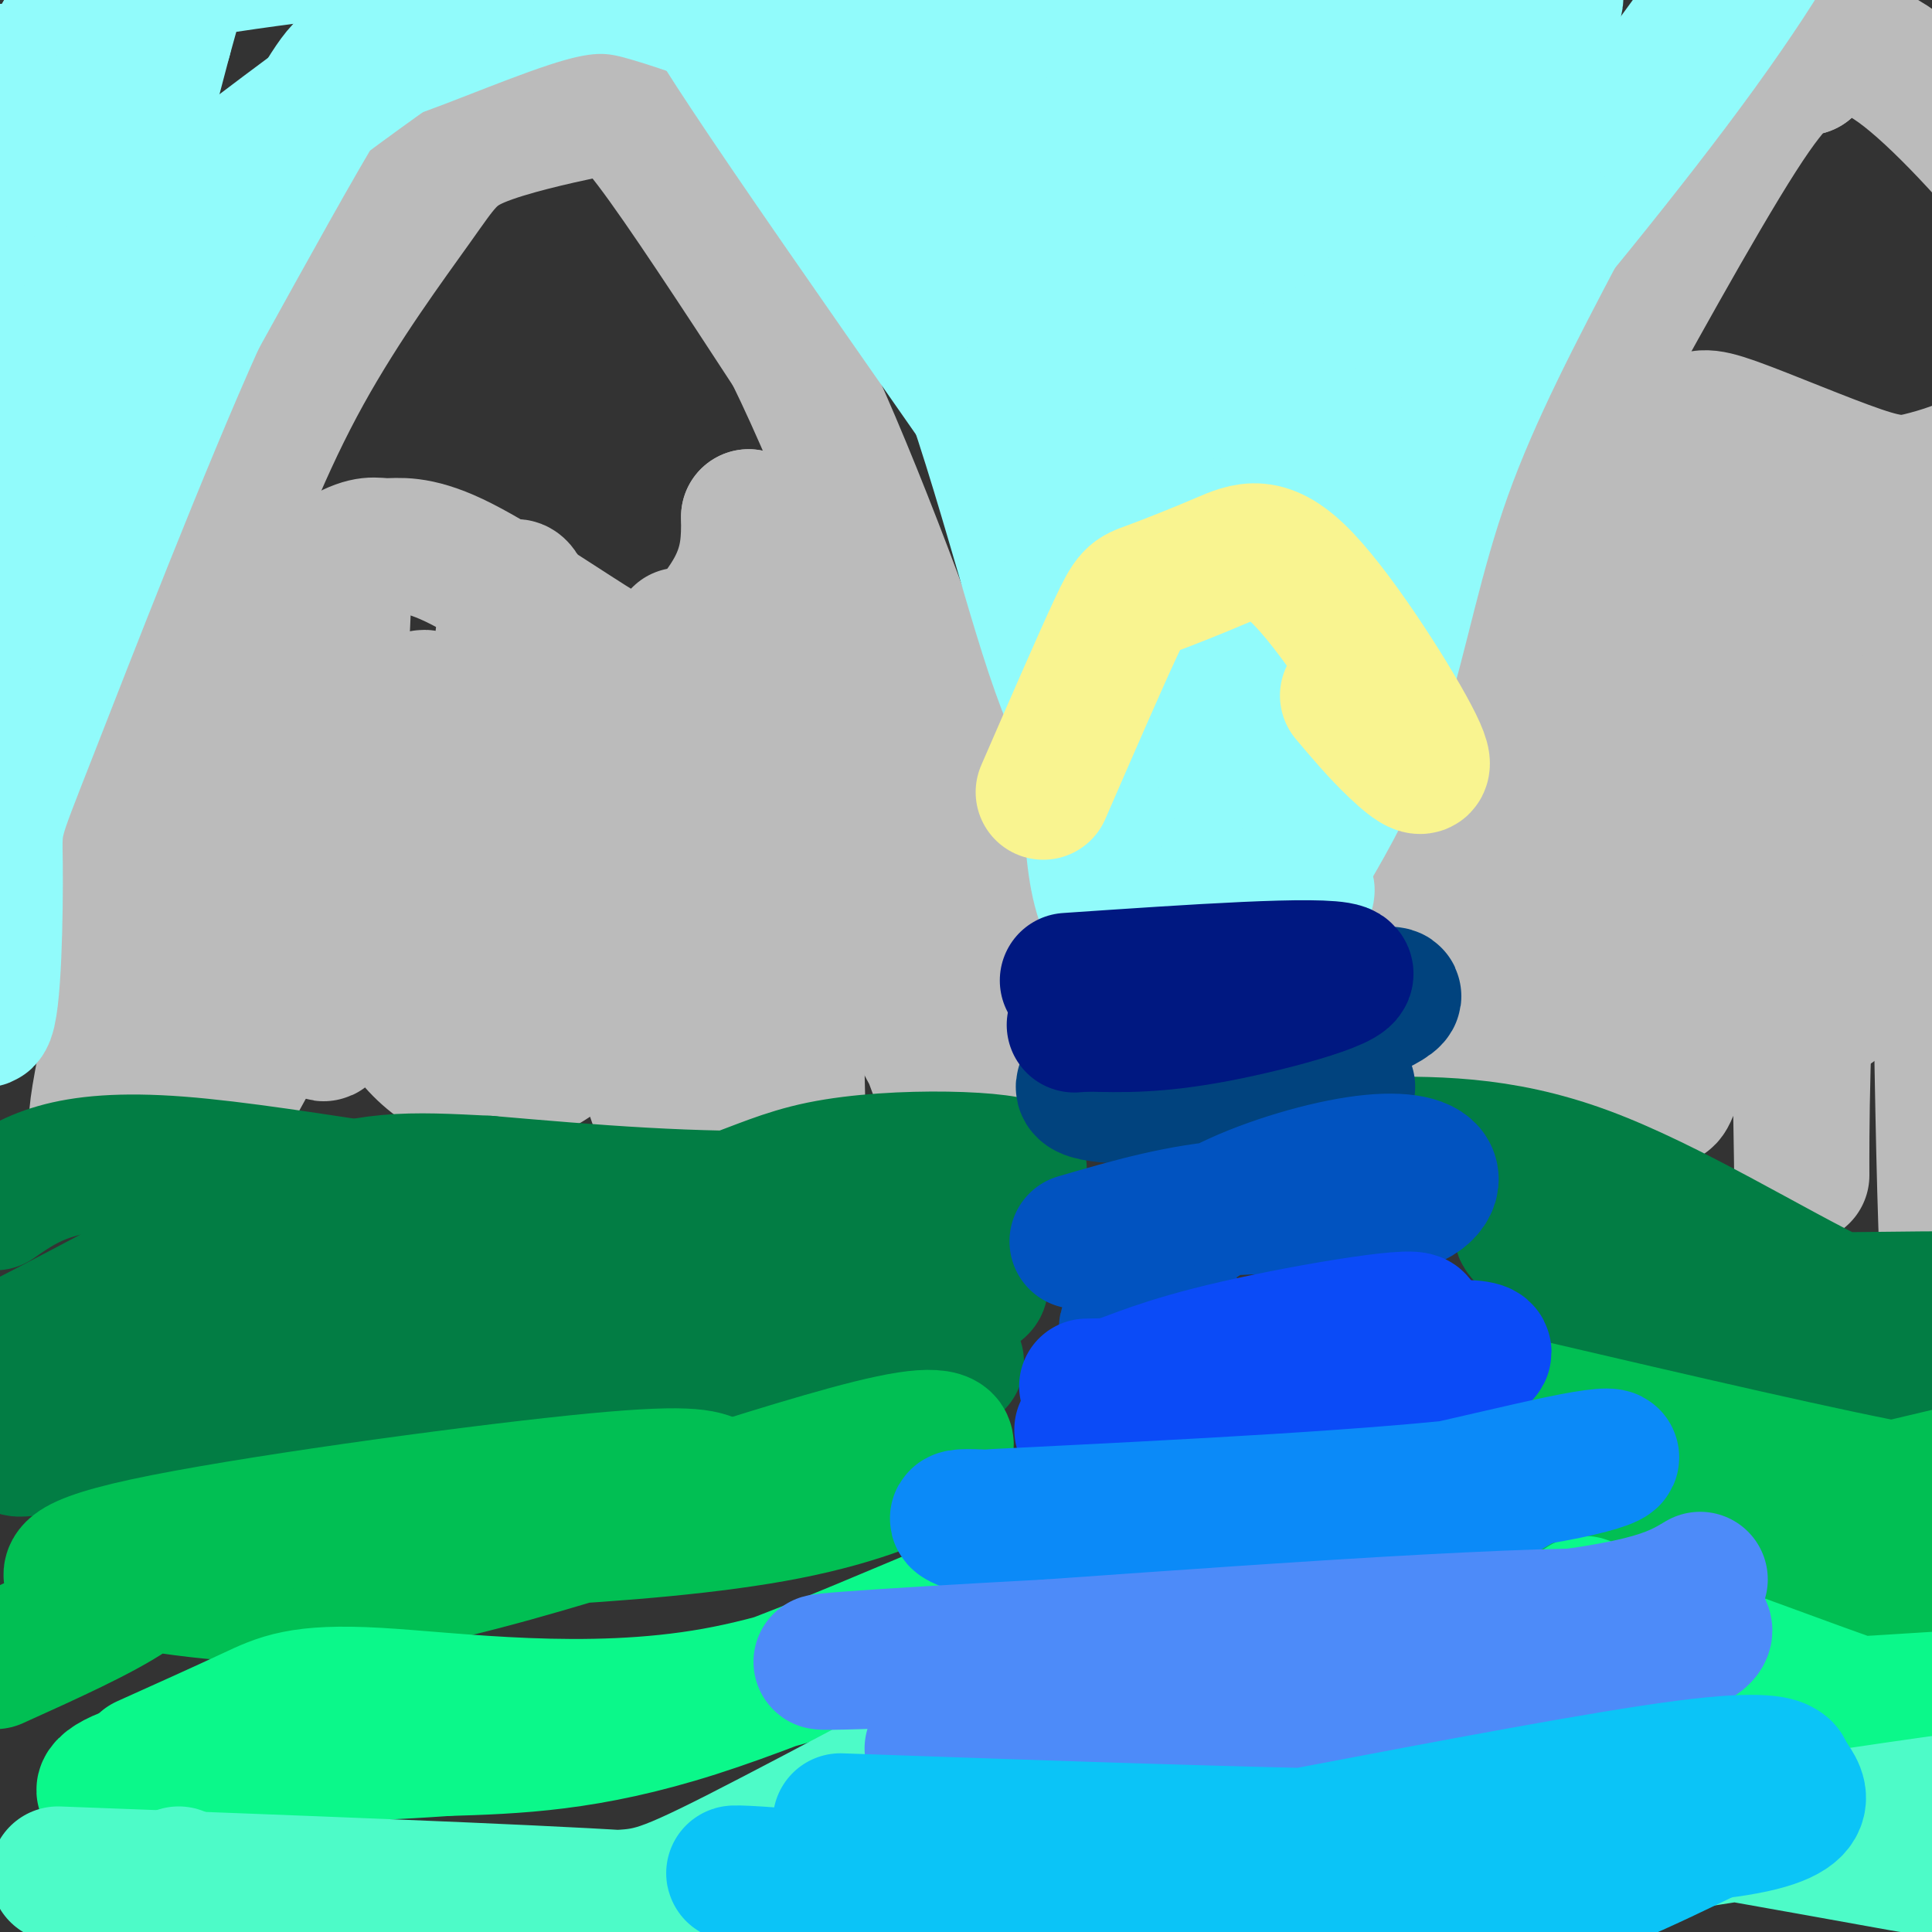
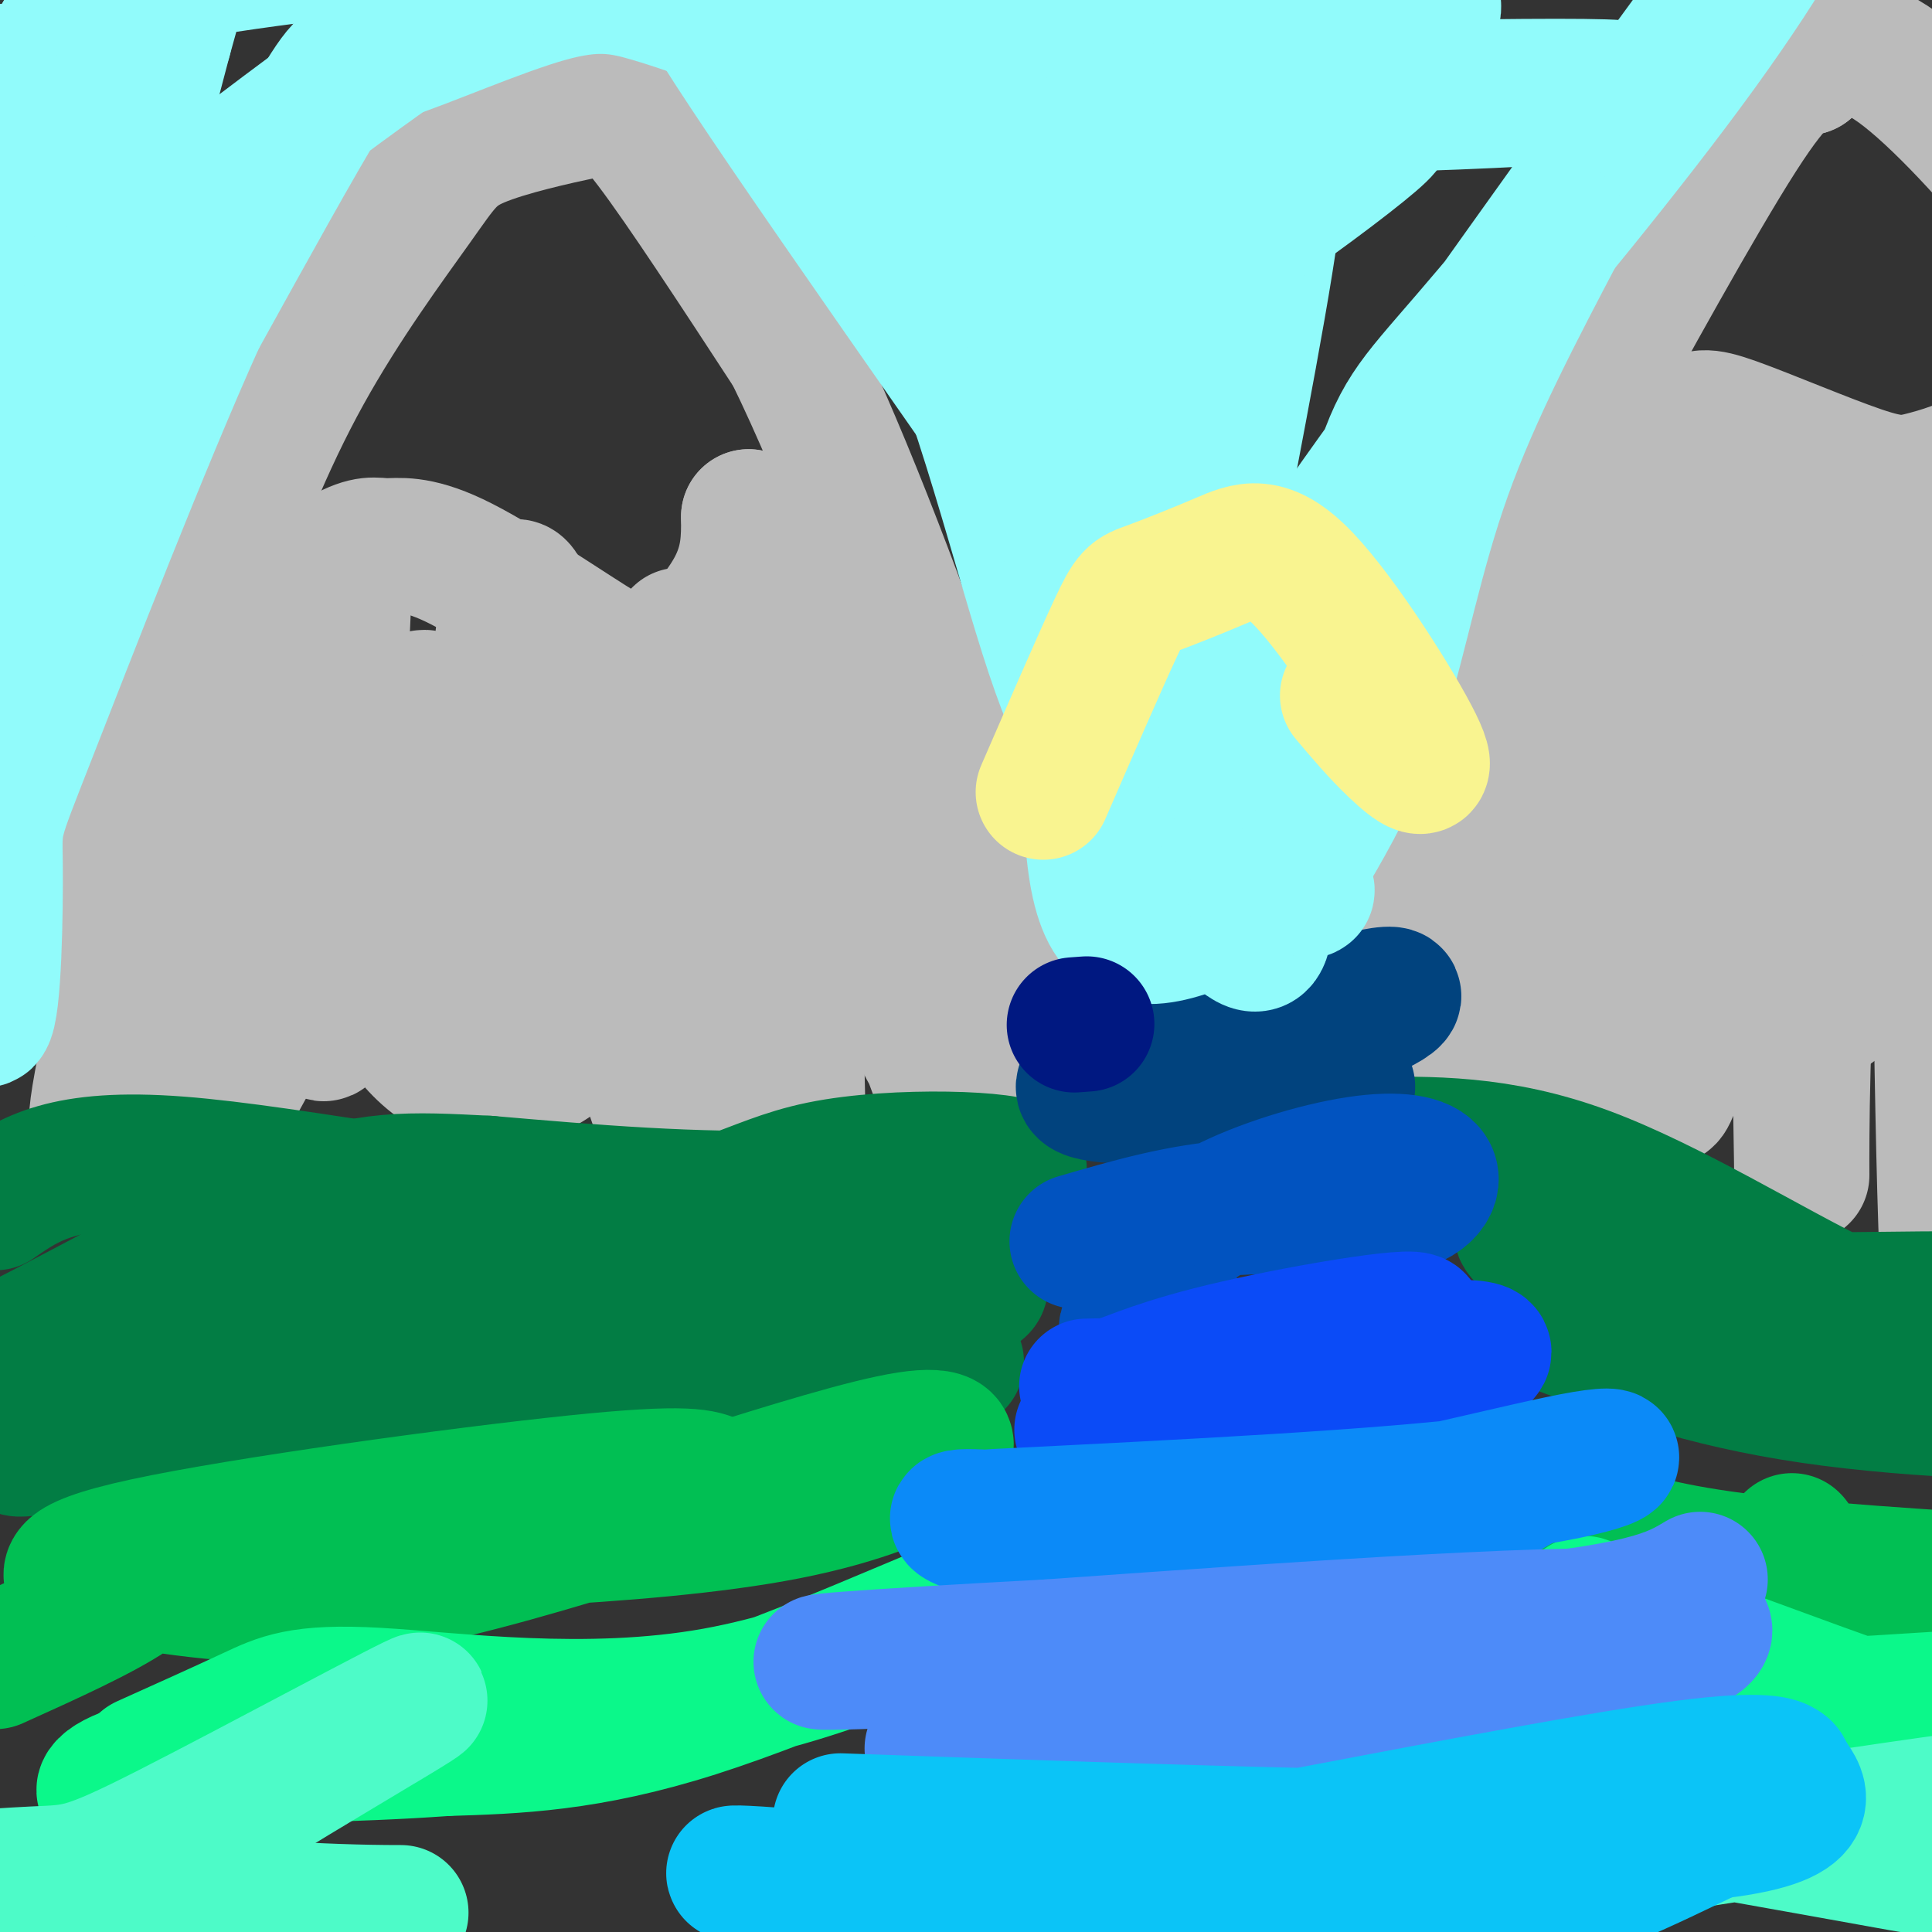
<svg xmlns="http://www.w3.org/2000/svg" viewBox="0 0 400 400" version="1.1">
  <rect x="0" y="0" width="400" height="400" fill="#333333" stroke="none" />
  <g fill="none" stroke="#000000" stroke-width="6" stroke-linecap="round" stroke-linejoin="round">
    <path d="M295,233c0.000,0.000 0.100,0.100 0.1,0.1" />
  </g>
  <g fill="none" stroke="#BBBBBB" stroke-width="28" stroke-linecap="round" stroke-linejoin="round">
    <path d="M16,205c8.710,-27.201 17.420,-54.402 25,-76c7.580,-21.598 14.029,-37.593 22,-52c7.971,-14.407 17.465,-27.225 23,-35c5.535,-7.775 7.113,-10.507 13,-13c5.887,-2.493 16.085,-4.748 22,-6c5.915,-1.252 7.547,-1.501 14,7c6.453,8.501 17.726,25.750 29,43" />
    <path d="M164,73c10.911,22.244 23.689,56.356 33,84c9.311,27.644 15.156,48.822 21,70" />
    <path d="M48,131c8.926,-6.568 17.852,-13.135 23,-16c5.148,-2.865 6.518,-2.027 9,-2c2.482,0.027 6.077,-0.755 14,3c7.923,3.755 20.175,12.048 28,17c7.825,4.952 11.222,6.564 16,4c4.778,-2.564 10.937,-9.304 14,-15c3.063,-5.696 3.032,-10.348 3,-15" />
    <path d="M155,107c1.392,0.249 3.372,8.370 -5,20c-8.372,11.630 -27.097,26.768 -39,34c-11.903,7.232 -16.984,6.560 -25,3c-8.016,-3.560 -18.966,-10.006 -26,-13c-7.034,-2.994 -10.154,-2.534 -14,1c-3.846,3.534 -8.420,10.144 -14,28c-5.580,17.856 -12.166,46.959 -12,52c0.166,5.041 7.083,-13.979 14,-33" />
    <path d="M34,199c8.762,-22.815 23.668,-63.352 29,-54c5.332,9.352 1.089,68.595 4,69c2.911,0.405 12.974,-58.027 19,-68c6.026,-9.973 8.013,28.514 10,67" />
    <path d="M96,213c1.730,20.584 1.055,38.543 2,19c0.945,-19.543 3.511,-76.589 6,-99c2.489,-22.411 4.901,-10.188 12,20c7.099,30.188 18.885,78.339 24,84c5.115,5.661 3.557,-31.170 2,-68" />
    <path d="M142,169c-0.604,-22.619 -3.115,-45.166 0,-35c3.115,10.166 11.856,53.044 17,79c5.144,25.956 6.693,34.988 6,9c-0.693,-25.988 -3.626,-86.997 -1,-98c2.626,-11.003 10.813,27.998 19,67" />
    <path d="M183,191c7.768,23.445 17.688,48.558 13,36c-4.688,-12.558 -23.985,-62.785 -24,-68c-0.015,-5.215 19.250,34.583 28,54c8.750,19.417 6.985,18.452 6,19c-0.985,0.548 -1.188,2.609 -4,0c-2.812,-2.609 -8.232,-9.888 -15,-25c-6.768,-15.112 -14.884,-38.056 -23,-61" />
    <path d="M164,146c-3.286,-14.669 -0.001,-20.841 -6,-4c-5.999,16.841 -21.282,56.695 -38,73c-16.718,16.305 -34.870,9.063 -43,-16c-8.130,-25.063 -6.239,-67.945 -6,-72c0.239,-4.055 -1.173,30.717 -4,51c-2.827,20.283 -7.069,26.076 -11,31c-3.931,4.924 -7.552,8.978 -9,9c-1.448,0.022 -0.724,-3.989 0,-8" />
    <path d="M47,210c0.400,-6.515 1.401,-18.804 7,-36c5.599,-17.196 15.796,-39.301 11,-22c-4.796,17.301 -24.584,74.009 -26,85c-1.416,10.991 15.542,-23.733 28,-45c12.458,-21.267 20.417,-29.076 20,-24c-0.417,5.076 -9.208,23.038 -18,41" />
    <path d="M286,224c10.583,-40.393 21.167,-80.786 27,-102c5.833,-21.214 6.917,-23.250 15,-38c8.083,-14.750 23.167,-42.214 32,-56c8.833,-13.786 11.417,-13.893 14,-14" />
    <path d="M374,14c2.565,-2.922 1.976,-3.226 4,-4c2.024,-0.774 6.660,-2.016 15,4c8.340,6.016 20.383,19.290 29,30c8.617,10.710 13.809,18.855 19,27" />
    <path d="M335,95c5.489,-2.672 10.979,-5.344 14,-7c3.021,-1.656 3.574,-2.295 10,0c6.426,2.295 18.725,7.524 26,10c7.275,2.476 9.527,2.200 14,1c4.473,-1.200 11.166,-3.323 17,-8c5.834,-4.677 10.810,-11.908 12,-12c1.190,-0.092 -1.405,6.954 -4,14" />
    <path d="M424,93c-4.358,3.038 -13.254,3.634 -24,7c-10.746,3.366 -23.341,9.501 -38,20c-14.659,10.499 -31.383,25.360 -41,32c-9.617,6.640 -12.128,5.057 -15,22c-2.872,16.943 -6.106,52.412 -2,48c4.106,-4.412 15.553,-48.706 27,-93" />
    <path d="M331,129c2.528,9.861 -4.652,81.014 -6,89c-1.348,7.986 3.137,-47.196 7,-81c3.863,-33.804 7.104,-46.230 9,-30c1.896,16.230 2.448,61.115 3,106" />
    <path d="M344,213c0.397,18.358 -0.110,11.254 0,12c0.110,0.746 0.836,9.343 5,-12c4.164,-21.343 11.765,-72.625 16,-93c4.235,-20.375 5.104,-9.843 6,22c0.896,31.843 1.818,84.996 2,98c0.182,13.004 -0.377,-14.142 1,-35c1.377,-20.858 4.688,-35.429 8,-50" />
    <path d="M382,155c4.253,-13.980 10.885,-23.929 14,-26c3.115,-2.071 2.712,3.738 3,2c0.288,-1.738 1.268,-11.021 2,22c0.732,33.021 1.217,108.346 3,119c1.783,10.654 4.865,-43.362 6,-82c1.135,-38.638 0.324,-61.896 -2,-65c-2.324,-3.104 -6.162,13.948 -10,31" />
    <path d="M398,156c-5.129,19.695 -12.952,53.434 -20,53c-7.048,-0.434 -13.321,-35.040 -15,-65c-1.679,-29.960 1.234,-55.274 -1,-44c-2.234,11.274 -9.617,59.137 -17,107" />
  </g>
  <g fill="none" stroke="#027D44" stroke-width="28" stroke-linecap="round" stroke-linejoin="round">
    <path d="M-1,249c7.059,-4.916 14.118,-9.832 38,-8c23.882,1.832 64.587,10.414 88,11c23.413,0.586 29.533,-6.822 45,-10c15.467,-3.178 40.279,-2.125 41,0c0.721,2.125 -22.651,5.321 -45,6c-22.349,0.679 -43.674,-1.161 -65,-3" />
    <path d="M101,245c-16.414,-0.827 -24.948,-1.393 -41,5c-16.052,6.393 -39.621,19.747 -56,28c-16.379,8.253 -25.568,11.405 -4,6c21.568,-5.405 73.895,-19.366 102,-26c28.105,-6.634 31.990,-5.940 50,-3c18.010,2.940 50.146,8.126 51,11c0.854,2.874 -29.573,3.437 -60,4" />
    <path d="M143,270c-18.128,1.710 -33.447,3.984 -65,11c-31.553,7.016 -79.341,18.774 -74,19c5.341,0.226 63.812,-11.078 105,-16c41.188,-4.922 65.094,-3.461 89,-2" />
    <path d="M282,237c14.183,-0.240 28.365,-0.480 46,6c17.635,6.480 38.722,19.682 54,27c15.278,7.318 24.746,8.754 29,10c4.254,1.246 3.295,2.303 7,0c3.705,-2.303 12.074,-7.966 3,-10c-9.074,-2.034 -35.593,-0.438 -52,-1c-16.407,-0.562 -22.704,-3.281 -29,-6" />
    <path d="M340,263c-11.523,-3.775 -25.831,-10.213 -25,-8c0.831,2.213 16.800,13.078 43,21c26.200,7.922 62.631,12.902 66,15c3.369,2.098 -26.323,1.314 -49,-2c-22.677,-3.314 -38.338,-9.157 -54,-15" />
    <path d="M321,274c9.500,1.167 60.250,11.583 111,22" />
  </g>
  <g fill="none" stroke="#01BF53" stroke-width="28" stroke-linecap="round" stroke-linejoin="round">
    <path d="M-1,344c10.988,-4.962 21.977,-9.925 28,-14c6.023,-4.075 7.081,-7.263 32,-9c24.919,-1.737 73.700,-2.022 104,-8c30.300,-5.978 42.119,-17.648 25,-15c-17.119,2.648 -63.177,19.614 -94,27c-30.823,7.386 -46.412,5.193 -62,3" />
    <path d="M32,328c-12.450,0.742 -12.574,1.096 -15,0c-2.426,-1.096 -7.153,-3.641 13,-8c20.153,-4.359 65.187,-10.531 89,-13c23.813,-2.469 26.407,-1.234 29,0" />
    <path d="M371,319c0.000,0.000 0.100,0.100 0.1,0.1" />
-     <path d="M315,291c32.271,7.526 64.543,15.052 81,18c16.457,2.948 17.101,1.317 20,0c2.899,-1.317 8.053,-2.320 10,-4c1.947,-1.680 0.687,-4.038 -11,-2c-11.687,2.038 -33.800,8.472 -52,11c-18.200,2.528 -32.486,1.151 -37,1c-4.514,-0.151 0.743,0.925 6,2" />
    <path d="M332,317c4.133,1.422 11.467,3.978 27,6c15.533,2.022 39.267,3.511 63,5" />
  </g>
  <g fill="none" stroke="#0BF88A" stroke-width="28" stroke-linecap="round" stroke-linejoin="round">
    <path d="M30,365c7.979,-3.586 15.957,-7.172 22,-10c6.043,-2.828 10.150,-4.899 26,-4c15.850,0.899 43.444,4.767 70,0c26.556,-4.767 52.073,-18.168 50,-18c-2.073,0.168 -31.735,13.905 -54,21c-22.265,7.095 -37.132,7.547 -52,8" />
    <path d="M92,362c-19.393,1.488 -41.875,1.208 -55,3c-13.125,1.792 -16.893,5.655 -15,6c1.893,0.345 9.446,-2.827 17,-6" />
    <path d="M328,332c23.780,8.848 47.560,17.697 60,22c12.440,4.303 13.541,4.061 25,2c11.459,-2.061 33.278,-5.939 22,-6c-11.278,-0.061 -55.651,3.697 -77,4c-21.349,0.303 -19.675,-2.848 -18,-6" />
    <path d="M340,348c-2.833,-0.667 -0.917,0.667 1,2" />
  </g>
  <g fill="none" stroke="#4DFBC8" stroke-width="28" stroke-linecap="round" stroke-linejoin="round">
-     <path d="M12,388c48.508,1.825 97.016,3.650 118,5c20.984,1.350 14.443,2.226 28,-7c13.557,-9.226 47.211,-28.556 47,-29c-0.211,-0.444 -34.288,17.996 -52,27c-17.712,9.004 -19.061,8.573 -28,9c-8.939,0.427 -25.470,1.714 -42,3" />
+     <path d="M12,388c20.984,1.350 14.443,2.226 28,-7c13.557,-9.226 47.211,-28.556 47,-29c-0.211,-0.444 -34.288,17.996 -52,27c-17.712,9.004 -19.061,8.573 -28,9c-8.939,0.427 -25.470,1.714 -42,3" />
    <path d="M83,396c-16.756,0.022 -37.644,-1.422 -46,-3c-8.356,-1.578 -4.178,-3.289 0,-5" />
    <path d="M316,372c29.655,5.256 59.310,10.512 73,13c13.690,2.488 11.417,2.208 22,-2c10.583,-4.208 34.024,-12.345 24,-13c-10.024,-0.655 -53.512,6.173 -97,13" />
    <path d="M338,383c-17.167,1.667 -11.583,-0.667 -6,-3" />
  </g>
  <g fill="none" stroke="#01437E" stroke-width="28" stroke-linecap="round" stroke-linejoin="round">
    <path d="M241,216c10.800,-0.133 21.600,-0.267 32,-3c10.400,-2.733 20.400,-8.067 13,-7c-7.400,1.067 -32.200,8.533 -57,16" />
    <path d="M229,222c-9.222,3.689 -3.778,4.911 7,5c10.778,0.089 26.889,-0.956 43,-2" />
  </g>
  <g fill="none" stroke="#0153C0" stroke-width="28" stroke-linecap="round" stroke-linejoin="round">
    <path d="M223,257c10.779,-3.141 21.558,-6.283 33,-7c11.442,-0.717 23.547,0.990 31,0c7.453,-0.990 10.254,-4.677 9,-7c-1.254,-2.323 -6.563,-3.282 -15,-2c-8.437,1.282 -20.002,4.807 -28,9c-7.998,4.193 -12.428,9.055 -15,13c-2.572,3.945 -3.286,6.972 -4,10" />
    <path d="M234,273c-0.978,2.222 -1.422,2.778 1,3c2.422,0.222 7.711,0.111 13,0" />
  </g>
  <g fill="none" stroke="#0B4BF7" stroke-width="28" stroke-linecap="round" stroke-linejoin="round">
    <path d="M225,287c25.800,-0.533 51.600,-1.067 67,-3c15.400,-1.933 20.400,-5.267 9,-5c-11.400,0.267 -39.200,4.133 -67,8" />
    <path d="M234,287c-12.037,1.573 -8.628,1.504 -4,0c4.628,-1.504 10.477,-4.443 26,-8c15.523,-3.557 40.721,-7.730 37,-5c-3.721,2.730 -36.360,12.365 -69,22" />
  </g>
  <g fill="none" stroke="#0B8AF8" stroke-width="28" stroke-linecap="round" stroke-linejoin="round">
    <path d="M206,314c40.345,-2.006 80.690,-4.012 104,-7c23.310,-2.988 29.583,-6.958 18,-5c-11.583,1.958 -41.024,9.845 -62,13c-20.976,3.155 -33.488,1.577 -46,0" />
    <path d="M220,315c-13.661,-0.545 -24.812,-1.909 -21,0c3.812,1.909 22.589,7.089 37,9c14.411,1.911 24.457,0.553 32,0c7.543,-0.553 12.584,-0.301 20,-3c7.416,-2.699 17.208,-8.350 27,-14" />
  </g>
  <g fill="none" stroke="#4D8BF9" stroke-width="28" stroke-linecap="round" stroke-linejoin="round">
    <path d="M193,362c44.133,-3.267 88.267,-6.533 120,-12c31.733,-5.467 51.067,-13.133 33,-15c-18.067,-1.867 -73.533,2.067 -129,6" />
    <path d="M217,341c-35.714,1.905 -60.500,3.667 -39,3c21.500,-0.667 89.286,-3.762 126,-7c36.714,-3.238 42.357,-6.619 48,-10" />
  </g>
  <g fill="none" stroke="#0BC4F7" stroke-width="28" stroke-linecap="round" stroke-linejoin="round">
    <path d="M174,377c69.301,2.445 138.603,4.890 171,3c32.397,-1.890 27.890,-8.115 26,-11c-1.890,-2.885 -1.163,-2.431 -2,-3c-0.837,-0.569 -3.239,-2.163 -20,0c-16.761,2.163 -47.880,8.081 -79,14" />
    <path d="M270,380c-27.533,4.380 -56.867,8.331 -82,9c-25.133,0.669 -46.067,-1.944 -31,-1c15.067,0.944 66.133,5.447 98,8c31.867,2.553 44.533,3.158 58,0c13.467,-3.158 27.733,-10.079 42,-17" />
    <path d="M355,379c7.000,-4.167 3.500,-6.083 0,-8" />
  </g>
  <g fill="none" stroke="#91FBFB" stroke-width="28" stroke-linecap="round" stroke-linejoin="round">
    <path d="M225,73c-1.468,-23.064 -2.936,-46.128 -1,-31c1.936,15.128 7.276,68.449 12,103c4.724,34.551 8.833,50.333 11,34c2.167,-16.333 2.391,-64.782 6,-98c3.609,-33.218 10.603,-51.205 11,-44c0.397,7.205 -5.801,39.603 -12,72" />
-     <path d="M252,109c-2.542,25.119 -2.899,51.918 -2,65c0.899,13.082 3.052,12.449 9,-12c5.948,-24.449 15.689,-72.714 22,-96c6.311,-23.286 9.191,-21.593 19,-35c9.809,-13.407 26.547,-41.913 21,-28c-5.547,13.913 -33.378,70.246 -47,102c-13.622,31.754 -13.035,38.930 -13,46c0.035,7.070 -0.483,14.035 -1,21" />
    <path d="M260,172c3.454,-8.351 12.590,-39.730 15,-52c2.410,-12.270 -1.906,-5.432 15,-29c16.906,-23.568 55.036,-77.542 70,-97c14.964,-19.458 6.764,-4.401 -8,16c-14.764,20.401 -36.090,46.146 -48,60c-11.910,13.854 -14.403,15.815 -19,31c-4.597,15.185 -11.299,43.592 -18,72" />
    <path d="M267,173c-3.877,14.718 -4.569,15.513 -5,18c-0.431,2.487 -0.602,6.666 -5,3c-4.398,-3.666 -13.024,-15.179 -20,-24c-6.976,-8.821 -12.301,-14.952 -19,-35c-6.699,-20.048 -14.771,-54.014 -26,-78c-11.229,-23.986 -25.614,-37.993 -40,-52" />
    <path d="M152,5c-9.760,-11.694 -14.160,-14.930 11,22c25.160,36.930 79.881,114.027 99,143c19.119,28.973 2.637,9.821 -13,-18c-15.637,-27.821 -30.428,-64.313 -42,-86c-11.572,-21.687 -19.923,-28.570 -23,-33c-3.077,-4.430 -0.879,-6.409 2,-8c2.879,-1.591 6.440,-2.796 10,-4" />
    <path d="M196,21c34.908,-1.600 117.179,-3.601 136,-3c18.821,0.601 -25.808,3.805 -70,4c-44.192,0.195 -87.948,-2.618 -91,-7c-3.052,-4.382 34.602,-10.334 60,-14c25.398,-3.666 38.542,-5.048 47,-5c8.458,0.048 12.229,1.524 16,3" />
    <path d="M294,-1c4.190,1.683 6.664,4.390 -15,12c-21.664,7.610 -67.466,20.123 -74,25c-6.534,4.877 26.199,2.119 41,2c14.801,-0.119 11.668,2.401 20,-2c8.332,-4.401 28.128,-15.723 18,-7c-10.128,8.723 -50.179,37.492 -64,42c-13.821,4.508 -1.410,-15.246 11,-35" />
    <path d="M226,147c-0.333,18.750 -0.667,37.500 5,44c5.667,6.500 17.333,0.750 29,-5" />
    <path d="M260,186c6.774,-2.531 9.207,-6.359 13,-13c3.793,-6.641 8.944,-16.096 13,-29c4.056,-12.904 7.016,-29.258 13,-46c5.984,-16.742 14.992,-33.871 24,-51" />
    <path d="M158,7c-8.167,-3.016 -16.335,-6.032 -23,-8c-6.665,-1.968 -11.828,-2.888 -22,0c-10.172,2.888 -25.354,9.585 -33,12c-7.646,2.415 -7.756,0.547 -13,9c-5.244,8.453 -15.622,27.226 -26,46" />
    <path d="M41,66c-11.531,25.569 -27.358,66.492 -35,86c-7.642,19.508 -7.100,17.600 -7,27c0.100,9.400 -0.242,30.108 -2,32c-1.758,1.892 -4.931,-15.031 1,-52c5.931,-36.969 20.965,-93.985 36,-151" />
    <path d="M34,8c8.381,-30.707 11.335,-31.974 3,-17c-8.335,14.974 -27.957,46.189 -36,79c-8.043,32.811 -4.506,67.217 -3,55c1.506,-12.217 0.982,-71.059 1,-95c0.018,-23.941 0.576,-12.983 3,-11c2.424,1.983 6.712,-5.008 11,-12" />
    <path d="M13,7c2.054,-2.936 1.688,-4.276 3,-6c1.312,-1.724 4.300,-3.831 23,-7c18.700,-3.169 53.110,-7.399 64,-6c10.890,1.399 -1.741,8.426 -21,22c-19.259,13.574 -45.147,33.693 -56,42c-10.853,8.307 -6.672,4.802 -5,0c1.672,-4.802 0.836,-10.901 0,-17" />
    <path d="M21,35c0.833,-6.667 2.917,-14.833 5,-23" />
  </g>
  <g fill="none" stroke="#001881" stroke-width="28" stroke-linecap="round" stroke-linejoin="round">
-     <path d="M221,203c26.356,-1.800 52.711,-3.600 57,-2c4.289,1.600 -13.489,6.600 -26,9c-12.511,2.400 -19.756,2.200 -27,2" />
    <path d="M225,212c-4.500,0.333 -2.250,0.167 0,0" />
  </g>
  <g fill="none" stroke="#F9F490" stroke-width="28" stroke-linecap="round" stroke-linejoin="round">
    <path d="M216,164c5.915,-13.607 11.830,-27.213 15,-34c3.170,-6.787 3.594,-6.754 7,-8c3.406,-1.246 9.794,-3.770 15,-6c5.206,-2.230 9.231,-4.165 17,4c7.769,8.165 19.284,26.429 23,34c3.716,7.571 -0.367,4.449 -4,1c-3.633,-3.449 -6.817,-7.224 -10,-11" />
  </g>
</svg>